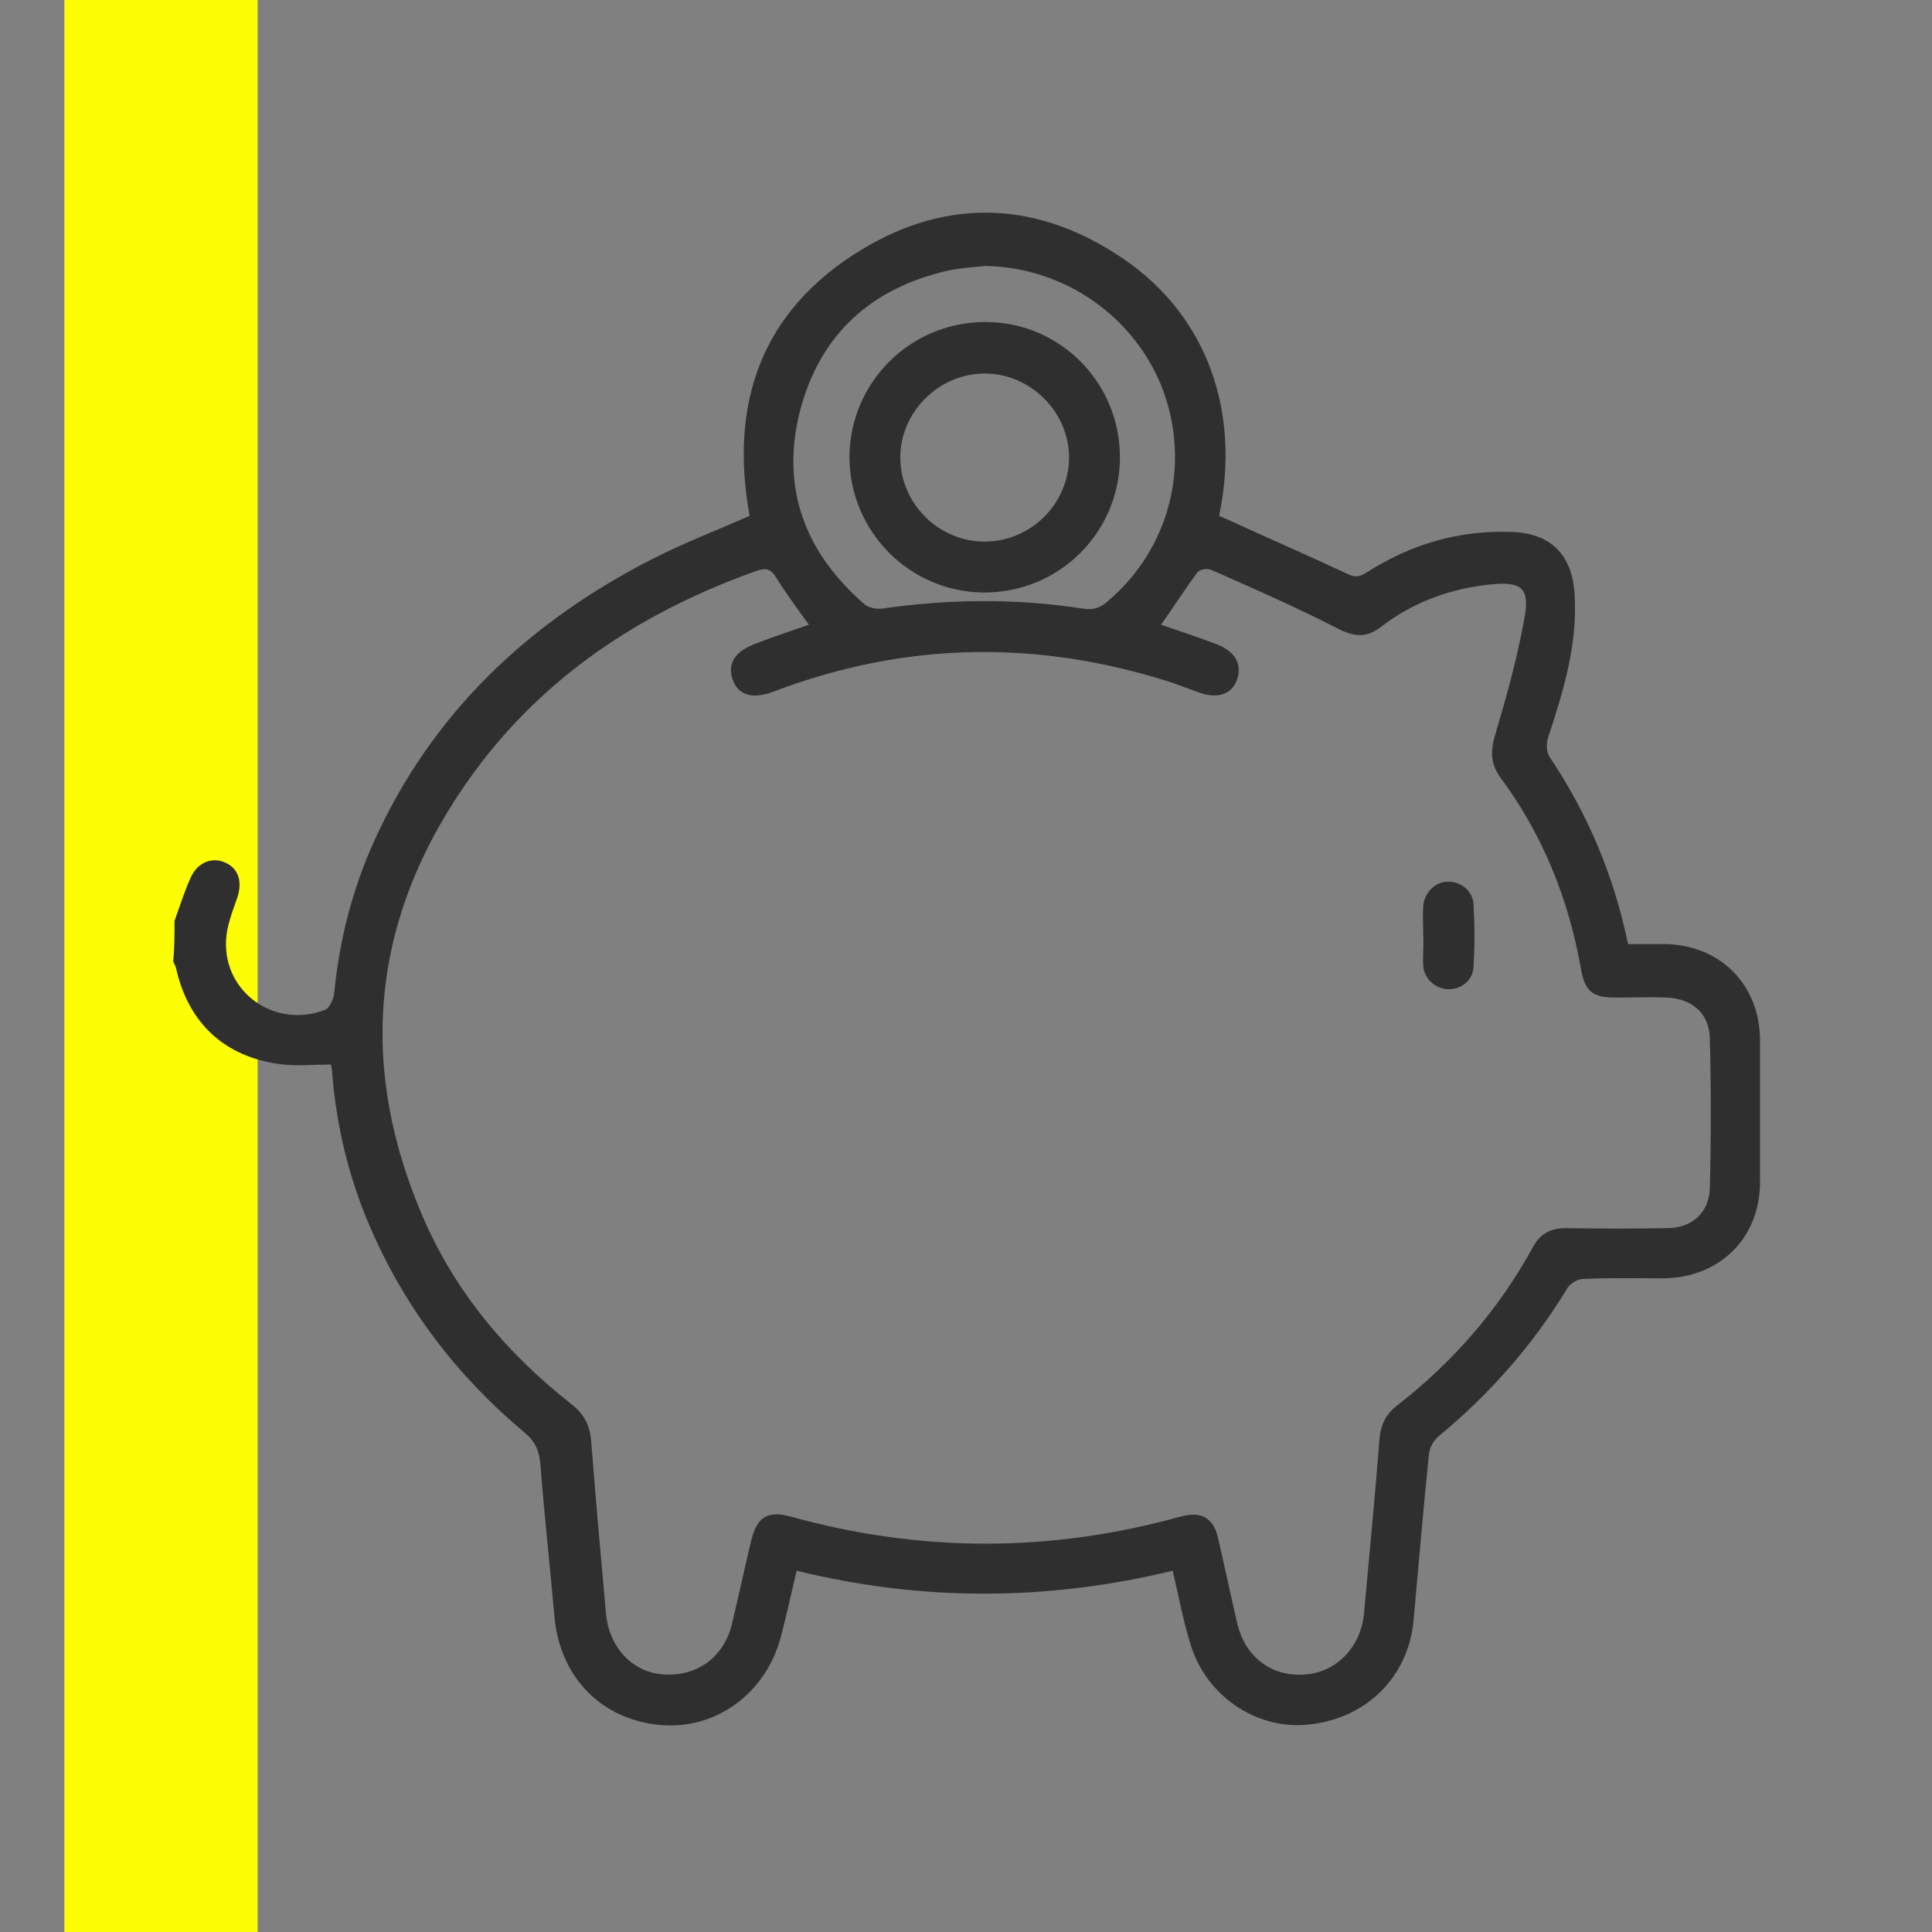
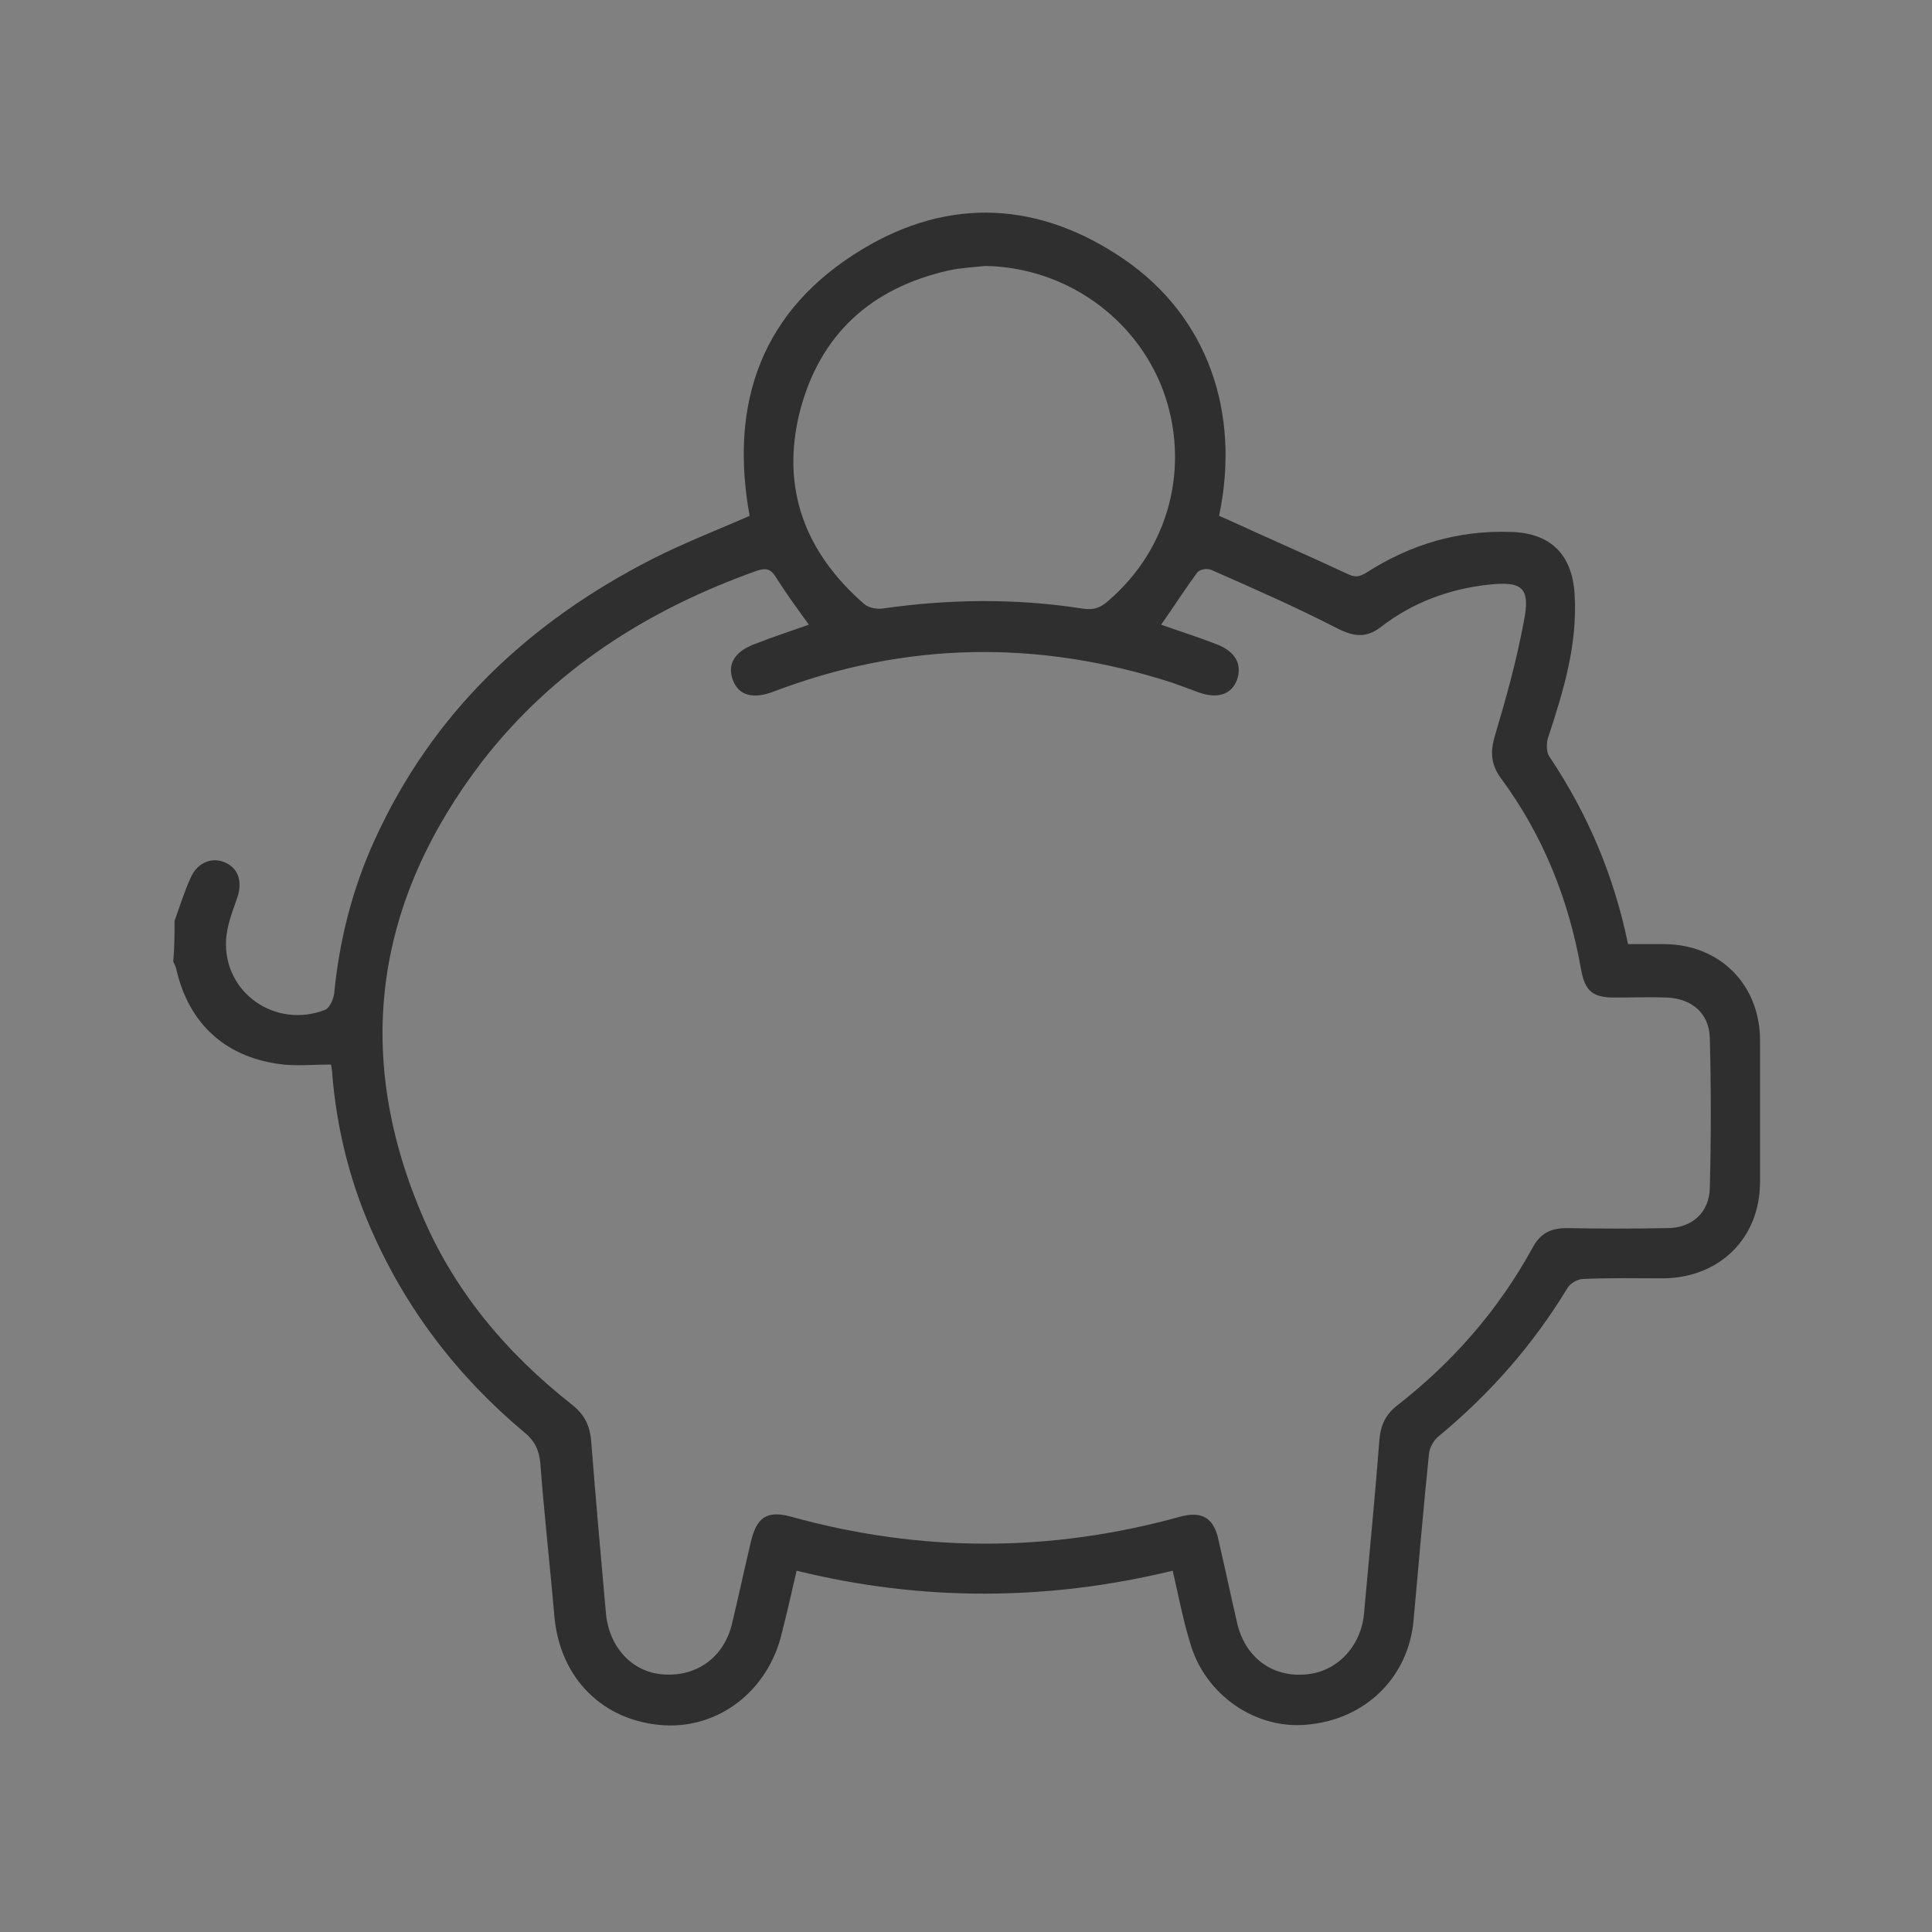
<svg xmlns="http://www.w3.org/2000/svg" xmlns:xlink="http://www.w3.org/1999/xlink" version="1.1" id="Raggruppa_37" x="0px" y="0px" viewBox="0 0 300 300" style="enable-background:new 0 0 300 300;" xml:space="preserve">
  <rect x="0" y="0" width="300" height="300" fill="#808080" stroke="none" />
  <style type="text/css">
	.st0{clip-path:url(#SVGID_00000018213250615835360710000001723618999015301298_);}
	.st1{fill:#FDFD06;}
	.st2{fill:#2F2F2F;}
</style>
  <g>
    <defs>
      <rect id="SVGID_1_" y="0" width="300" height="300" />
    </defs>
    <clipPath id="SVGID_00000007394649177986909710000017728665846322115224_">
      <use xlink:href="#SVGID_1_" style="overflow:visible;" />
    </clipPath>
    <g id="Raggruppa_36" style="clip-path:url(#SVGID_00000007394649177986909710000017728665846322115224_);">
-       <rect id="Rettangolo_29" x="10" y="0" class="st1" width="30" height="300" />
-     </g>
+       </g>
  </g>
  <g>
    <path class="st2" d="M27.1,143c0.8-2.2,1.5-4.5,2.5-6.7c1.1-2.5,3.5-3.3,5.5-2.3c2.1,1,2.6,3.2,1.6,5.8c-0.7,2-1.5,4.1-1.6,6.2   c-0.4,8.2,7.7,13.8,15.4,10.8c0.7-0.3,1.3-1.7,1.4-2.6c0.8-8.2,2.8-16.1,6.2-23.6c9-19.9,24-34,43.2-43.8   c4.9-2.5,10.1-4.5,15.1-6.7c-3.2-17.6,1.9-32,17.5-41.4c13.6-8.2,27.6-7.4,40.7,1.6c12.8,8.8,18.1,23.6,14.7,39.8   c0.5,0.2,1.1,0.5,1.6,0.7c6.1,2.8,12.3,5.5,18.3,8.3c1.2,0.6,1.9,0.5,3-0.2c6.9-4.4,14.3-6.6,22.5-6.3c6.1,0.2,9.4,3.5,9.8,9.6   c0.5,7.8-1.7,15-4.1,22.3c-0.3,0.9-0.3,2.3,0.2,3c5.9,8.8,10,18.4,12.2,29.1c1.9,0,3.8,0,5.7,0c8.6,0.1,14.8,6.3,14.8,15   c0,7.3,0,14.6,0,21.9c0,8.8-6.3,14.9-15,15c-4.2,0-8.3-0.1-12.5,0.1c-0.8,0-2,0.7-2.4,1.4c-5.4,8.9-12.1,16.5-20.1,23.1   c-0.7,0.6-1.3,1.7-1.4,2.6c-0.9,8.6-1.6,17.2-2.4,25.9c-0.8,8.9-7.5,15.4-16.5,16.2c-8,0.8-15.9-4.6-18.2-12.7   c-1.1-3.6-1.8-7.3-2.7-11.2c-19.4,4.7-38.9,4.8-58.4,0c-0.8,3.4-1.5,6.6-2.3,9.7c-2.1,8.9-9.7,14.8-18.3,14.3   c-9.4-0.6-16.1-7.2-17-16.8c-0.7-8-1.6-16-2.2-23.9c-0.2-2.1-0.9-3.5-2.5-4.8c-10.4-8.7-18.5-19.3-23.9-31.8   c-3.3-7.6-5.2-15.5-5.9-23.7c0-0.5-0.1-1.1-0.2-1.6c-2.8,0-5.6,0.3-8.2-0.1c-8.4-1.2-13.9-6.4-15.8-14.6c-0.1-0.5-0.3-0.9-0.5-1.3   C27.1,147.2,27.1,145.1,27.1,143z M180.3,97c2.8,1,5.7,1.9,8.5,3c3,1.1,4.1,3.1,3.3,5.5c-0.8,2.3-3,3.1-6,2c-1.4-0.5-2.7-1-4.1-1.5   c-20.8-6.7-41.4-6.4-61.9,1.4c-3.2,1.2-5.4,0.6-6.3-1.8c-0.9-2.4,0.2-4.4,3.4-5.6c2.8-1.1,5.6-2,8.4-3c-1.8-2.5-3.5-4.8-5-7.2   c-0.8-1.3-1.4-1.7-3-1.2c-16.9,6-31.6,15.3-42.7,29.6c-16.4,21.4-20.1,44.8-9.6,69.9c5,12.1,13.2,21.9,23.5,30   c1.9,1.5,2.8,3.2,3,5.7c0.7,9,1.5,17.9,2.3,26.8c0.5,5.2,4.1,9.1,8.9,9.4c5.2,0.4,9.5-2.7,10.7-8c1-4.2,1.9-8.4,2.9-12.6   c0.9-3.8,2.5-4.9,6.2-3.9c20.2,5.6,40.3,5.6,60.5,0c3.3-0.9,5.2,0.2,5.9,3.6c1,4.3,1.9,8.6,2.9,12.9c1.2,5.3,5.4,8.5,10.7,8   c4.8-0.4,8.5-4.3,9-9.4c0.8-9,1.7-18,2.4-27.1c0.2-2.3,1-3.9,2.8-5.3c8.6-6.7,15.7-14.8,21-24.5c1.2-2.2,2.8-3,5.3-3   c5.2,0.1,10.4,0.1,15.6,0c3.8,0,6.5-2.4,6.6-6.2c0.2-7.8,0.2-15.6,0-23.3c-0.1-3.8-2.7-6.1-6.6-6.3c-2.7-0.1-5.5,0-8.2,0   c-3.4,0-4.6-1-5.2-4.4c-1.9-10.8-5.9-20.8-12.4-29.6c-1.7-2.3-1.7-4.3-0.9-6.9c1.7-5.7,3.3-11.5,4.4-17.4c1.1-5.4-0.2-6.4-5.6-5.8   c-6.1,0.7-11.7,2.8-16.5,6.5c-2.3,1.8-4.2,1.6-6.8,0.3c-6.4-3.3-13-6.2-19.6-9.1c-0.6-0.3-1.8-0.1-2.2,0.4   C184,91.5,182.2,94.3,180.3,97z M153,41.3c-1.9,0.2-3.9,0.3-5.7,0.7c-12,2.7-20,9.9-23.1,21.9c-3,11.9,0.8,21.9,10,29.9   c0.7,0.6,1.9,0.8,2.8,0.7c10.4-1.5,20.8-1.6,31.1,0c1.8,0.3,2.9-0.2,4.1-1.3c9.4-8.1,12.7-20.9,8.4-32.6   C176.3,49.2,165.3,41.5,153,41.3z" />
-     <path class="st2" d="M221,145.2c0-1.5-0.1-3,0-4.5c0.2-2.2,1.9-3.8,3.9-3.8c1.9,0,3.8,1.4,3.9,3.5c0.2,3.3,0.2,6.5,0,9.8   c-0.1,2.1-2,3.5-4,3.4c-1.9-0.1-3.6-1.5-3.8-3.6C220.9,148.4,221.1,146.8,221,145.2C221,145.2,221,145.2,221,145.2z" />
-     <path class="st2" d="M153,50c11.6,0,20.9,9.4,20.9,21c0,11.7-9.5,21.1-21.2,21c-11.5-0.1-20.8-9.5-20.8-21.1   C132,59.3,141.4,50,153,50z M152.9,84.1c7.1,0,13-5.8,13.1-12.9c0.1-7.1-5.9-13.2-13.1-13.2c-7.2,0-13.2,6.1-13.1,13.2   C139.9,78.3,145.8,84.1,152.9,84.1z" />
  </g>
</svg>